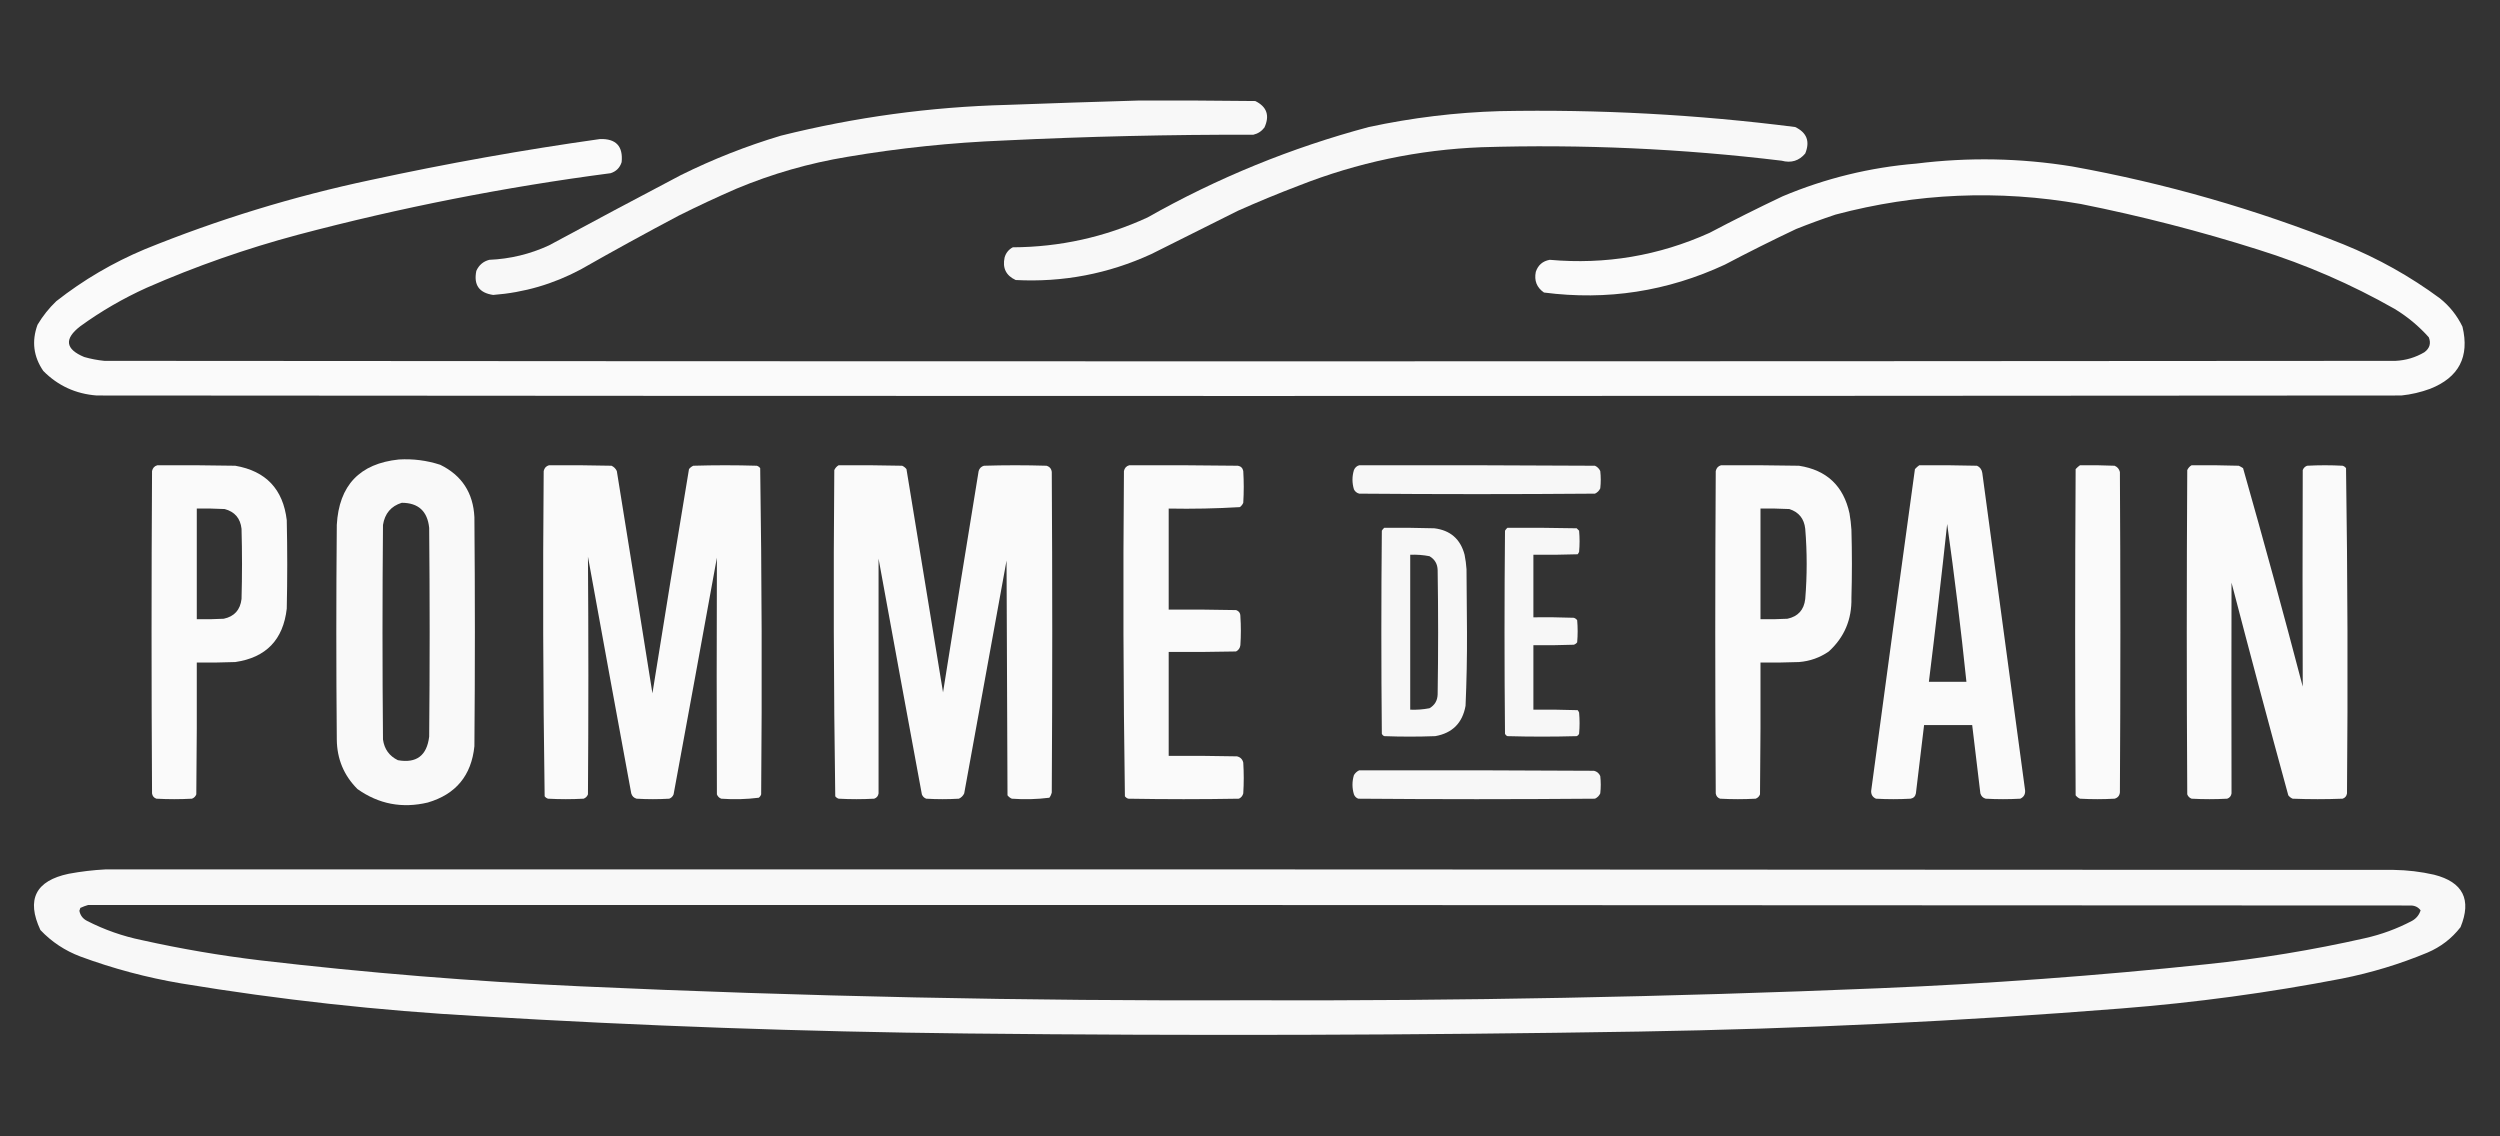
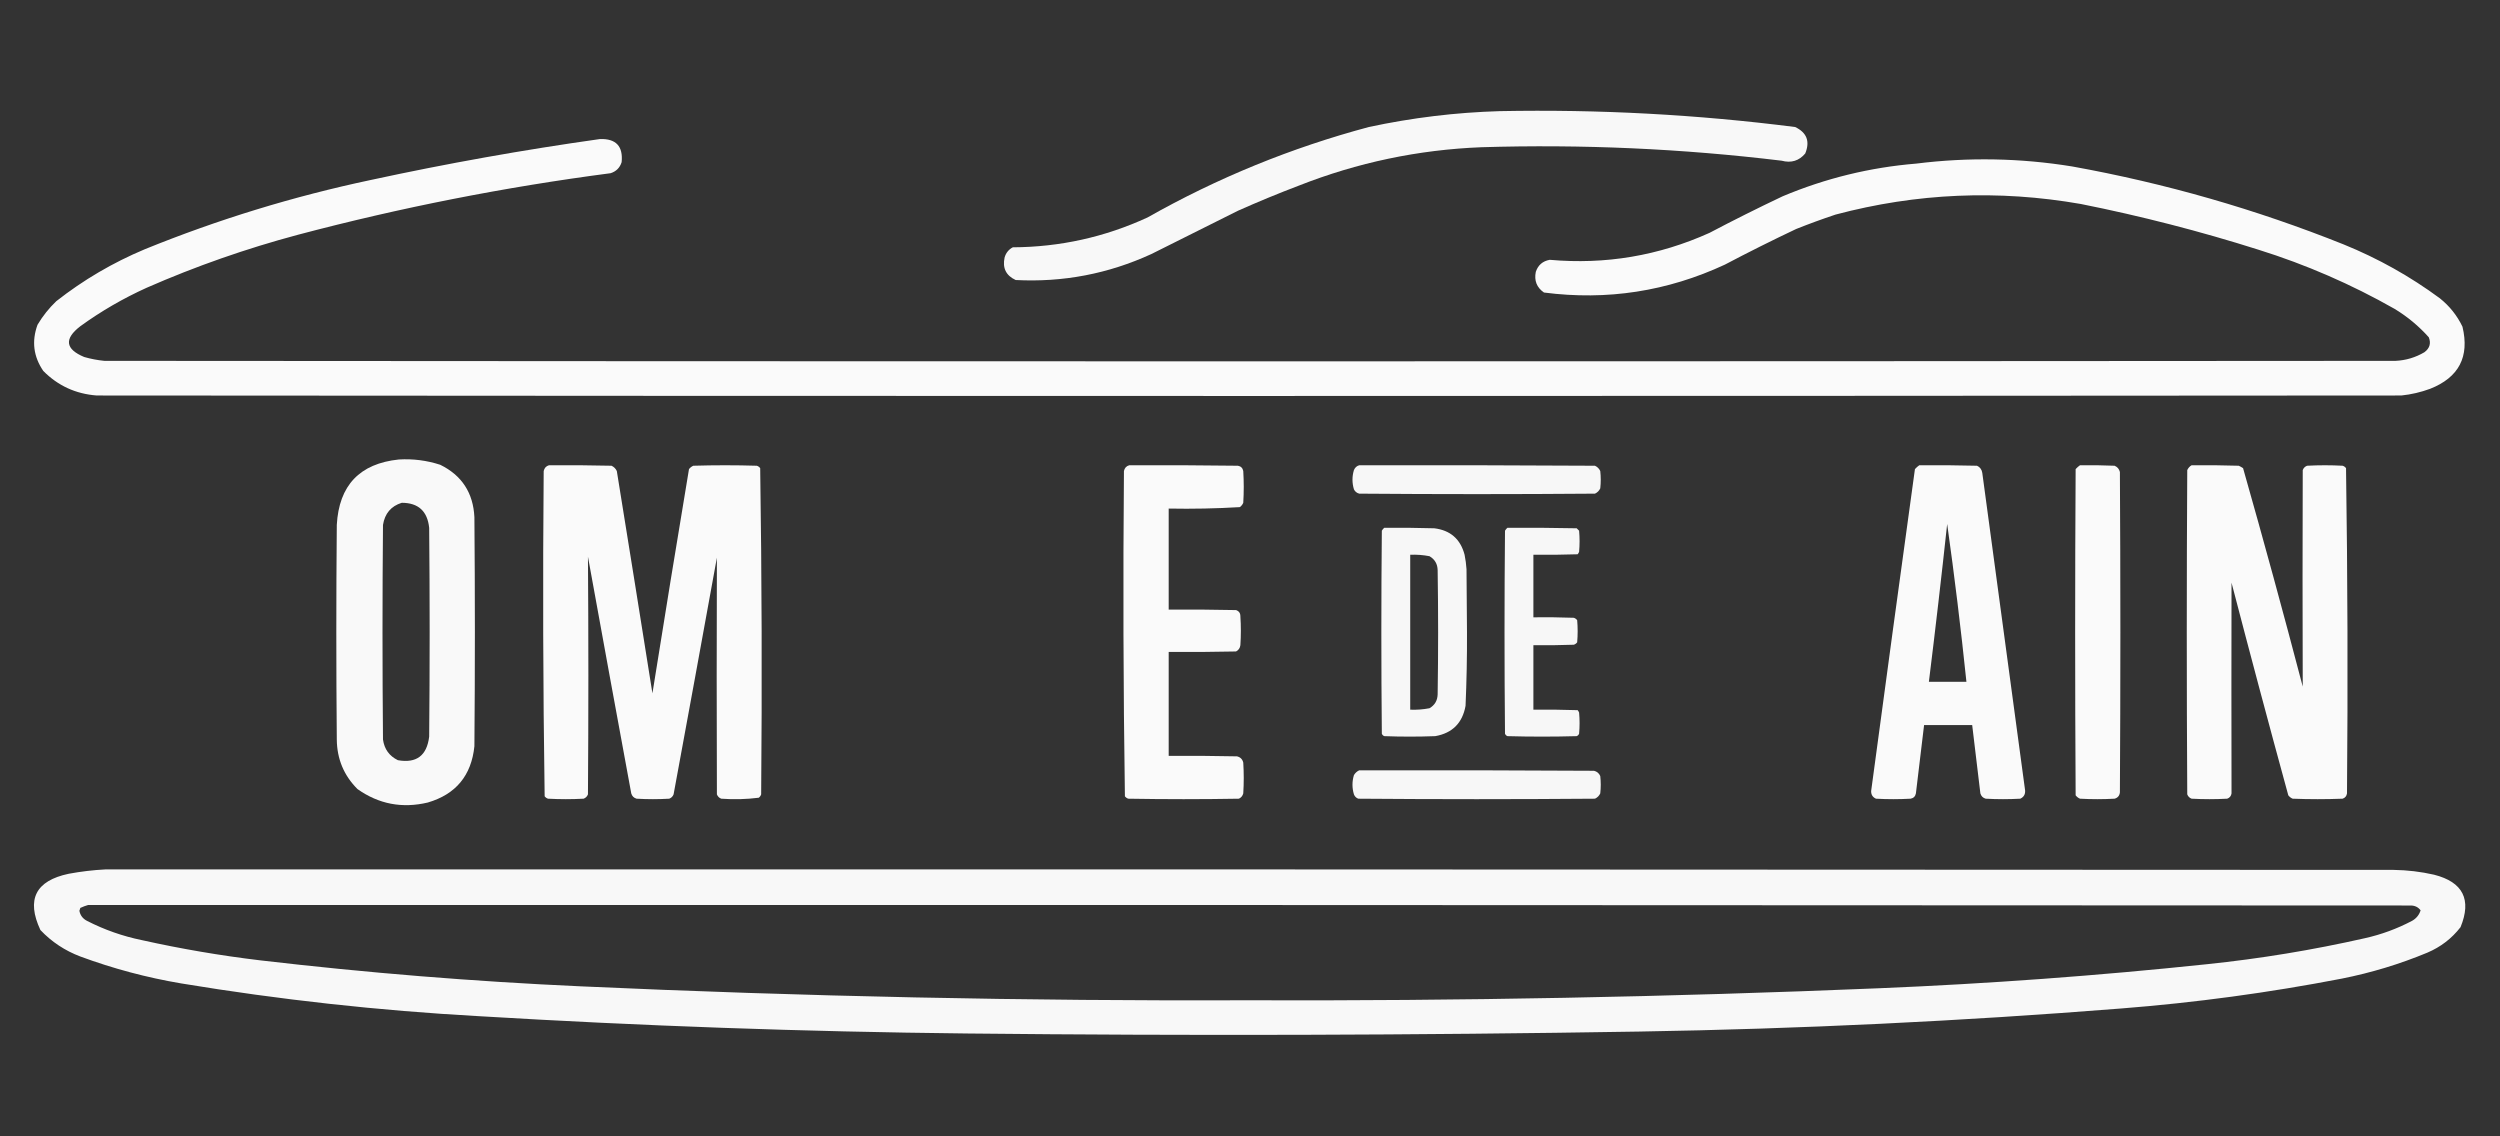
<svg xmlns="http://www.w3.org/2000/svg" version="1.1" width="2598px" height="1181px" style="shape-rendering:geometricPrecision; text-rendering:geometricPrecision; image-rendering:optimizeQuality; fill-rule:evenodd; clip-rule:evenodd">
  <rect width="100%" height="100%" fill="#333333" stroke="none" />
  <g>
-     <path style="opacity:0.97" fill="#fefefe" d="M 1182.5,104.5 C 1223.17,104.333 1263.83,104.5 1304.5,105C 1316.52,110.917 1319.69,120.083 1314,132.5C 1311.07,136.381 1307.24,138.881 1302.5,140C 1216.11,139.809 1129.78,141.809 1043.5,146C 988.798,148.185 934.465,153.852 880.5,163C 840.852,169.551 802.518,180.551 765.5,196C 745.259,204.787 725.259,214.12 705.5,224C 671.179,242.159 637.179,260.826 603.5,280C 575.008,295.22 544.674,304.054 512.5,306.5C 497.879,304.372 492.046,296.039 495,281.5C 497.683,275.48 502.183,271.647 508.5,270C 530.158,269.085 550.825,264.085 570.5,255C 616.008,230.412 661.675,206.079 707.5,182C 741.001,165.388 775.668,151.722 811.5,141C 888.639,121.732 966.972,111.066 1046.5,109C 1091.99,107.32 1137.32,105.82 1182.5,104.5 Z" />
-   </g>
+     </g>
  <g>
    <path style="opacity:0.971" fill="#fefefe" d="M 1558.5,115.5 C 1661.23,113.505 1763.57,119.005 1865.5,132C 1877.65,137.766 1881.15,146.933 1876,159.5C 1869.55,167.155 1861.38,169.655 1851.5,167C 1747.84,154.464 1643.84,149.798 1539.5,153C 1473.9,155.587 1410.57,168.92 1349.5,193C 1328.26,201.081 1307.26,209.747 1286.5,219C 1256.5,234 1226.5,249 1196.5,264C 1151.71,284.558 1104.71,293.558 1055.5,291C 1045.43,286.35 1041.59,278.516 1044,267.5C 1045.38,262.792 1048.21,259.292 1052.5,257C 1101.41,256.771 1148.08,246.438 1192.5,226C 1265.11,184.903 1341.78,153.57 1422.5,132C 1467.47,122.339 1512.8,116.839 1558.5,115.5 Z" />
  </g>
  <g>
    <path style="opacity:0.978" fill="#fefefe" d="M 623.5,144.5 C 640.137,143.97 647.637,151.97 646,168.5C 644.167,174.333 640.333,178.167 634.5,180C 524.775,194.343 416.442,215.676 309.5,244C 255.726,258.368 203.393,276.702 152.5,299C 128.027,310.061 105.027,323.394 83.5,339C 66.466,352.114 67.799,362.781 87.5,371C 94.379,372.976 101.379,374.309 108.5,375C 902.167,375.667 1695.83,375.667 2489.5,375C 2500.25,374.479 2510.25,371.479 2519.5,366C 2524.98,361.893 2526.48,356.727 2524,350.5C 2513.63,338.9 2501.8,329.066 2488.5,321C 2443.58,295.462 2396.42,274.962 2347,259.5C 2286.38,240.302 2224.88,224.469 2162.5,212C 2076.69,196.972 1991.69,200.639 1907.5,223C 1893.68,227.606 1880.01,232.606 1866.5,238C 1841.55,249.806 1816.89,262.139 1792.5,275C 1732.65,302.815 1669.99,312.481 1604.5,304C 1596.98,298.782 1594.15,291.616 1596,282.5C 1598.37,275.464 1603.2,271.297 1610.5,270C 1668.35,275.136 1723.69,265.802 1776.5,242C 1801.55,228.806 1826.89,216.139 1852.5,204C 1897,185.292 1943.33,173.959 1991.5,170C 2045.65,163.249 2099.65,164.249 2153.5,173C 2250.28,190.484 2344.28,217.484 2435.5,254C 2471.33,268.561 2504.66,287.228 2535.5,310C 2545.62,318.105 2553.45,327.938 2559,339.5C 2566.49,370.686 2555.32,392.186 2525.5,404C 2515.79,407.594 2505.79,409.927 2495.5,411C 1697.17,411.667 898.833,411.667 100.5,411C 78.718,409.355 60.218,400.855 45,385.5C 34.773,370.578 32.773,354.578 39,337.5C 44.359,328.469 50.859,320.302 58.5,313C 86.6,290.938 117.267,272.938 150.5,259C 226.645,228.044 304.978,204.044 385.5,187C 464.448,169.899 543.782,155.732 623.5,144.5 Z" />
  </g>
  <g>
-     <path style="opacity:0.973" fill="#fefefe" d="M 414.5,477.5 C 429.196,476.629 443.529,478.462 457.5,483C 479.948,494.019 491.781,512.186 493,537.5C 493.667,616.833 493.667,696.167 493,775.5C 489.86,805.96 473.693,825.46 444.5,834C 417.913,840.31 393.58,835.644 371.5,820C 357.359,805.869 350.193,788.703 350,768.5C 349.333,694.167 349.333,619.833 350,545.5C 352.263,504.407 373.763,481.74 414.5,477.5 Z M 417.5,522.5 C 434.687,522.513 444.187,531.179 446,548.5C 446.667,620.833 446.667,693.167 446,765.5C 443.615,785.247 432.782,793.414 413.5,790C 404.576,785.689 399.409,778.523 398,768.5C 397.333,694.167 397.333,619.833 398,545.5C 399.885,533.63 406.385,525.964 417.5,522.5 Z" />
+     <path style="opacity:0.973" fill="#fefefe" d="M 414.5,477.5 C 429.196,476.629 443.529,478.462 457.5,483C 479.948,494.019 491.781,512.186 493,537.5C 493.667,616.833 493.667,696.167 493,775.5C 489.86,805.96 473.693,825.46 444.5,834C 417.913,840.31 393.58,835.644 371.5,820C 357.359,805.869 350.193,788.703 350,768.5C 349.333,694.167 349.333,619.833 350,545.5C 352.263,504.407 373.763,481.74 414.5,477.5 M 417.5,522.5 C 434.687,522.513 444.187,531.179 446,548.5C 446.667,620.833 446.667,693.167 446,765.5C 443.615,785.247 432.782,793.414 413.5,790C 404.576,785.689 399.409,778.523 398,768.5C 397.333,694.167 397.333,619.833 398,545.5C 399.885,533.63 406.385,525.964 417.5,522.5 Z" />
  </g>
  <g>
-     <path style="opacity:0.979" fill="#fefefe" d="M 163.5,483.5 C 190.502,483.333 217.502,483.5 244.5,484C 276.322,489.491 294.155,508.324 298,540.5C 298.667,571.167 298.667,601.833 298,632.5C 294.322,664.842 276.488,683.342 244.5,688C 231.171,688.5 217.837,688.667 204.5,688.5C 204.667,734.168 204.5,779.835 204,825.5C 203.167,827.667 201.667,829.167 199.5,830C 187.167,830.667 174.833,830.667 162.5,830C 159.898,829.065 158.398,827.232 158,824.5C 157.333,712.833 157.333,601.167 158,489.5C 158.683,486.321 160.516,484.321 163.5,483.5 Z M 204.5,528.5 C 214.172,528.334 223.839,528.5 233.5,529C 243.961,531.8 249.794,538.633 251,549.5C 251.667,573.833 251.667,598.167 251,622.5C 249.663,633.831 243.497,640.664 232.5,643C 223.173,643.5 213.839,643.666 204.5,643.5C 204.5,605.167 204.5,566.833 204.5,528.5 Z" />
-   </g>
+     </g>
  <g>
    <path style="opacity:0.977" fill="#fefefe" d="M 570.5,483.5 C 592.169,483.333 613.836,483.5 635.5,484C 638,485.167 639.833,487 641,489.5C 653.441,566.481 665.775,643.481 678,720.5C 690.389,642.778 703.055,565.112 716,487.5C 717.214,485.951 718.714,484.785 720.5,484C 742.5,483.333 764.5,483.333 786.5,484C 787.931,484.465 789.097,485.299 790,486.5C 791.662,599.419 791.996,712.419 791,825.5C 790.535,826.931 789.701,828.097 788.5,829C 775.595,830.628 762.595,830.961 749.5,830C 747.333,829.167 745.833,827.667 745,825.5C 744.705,743.499 744.705,661.499 745,579.5C 730.128,661.526 715.128,743.526 700,825.5C 699.167,827.667 697.667,829.167 695.5,830C 684.167,830.667 672.833,830.667 661.5,830C 658.667,829.167 656.833,827.333 656,824.5C 640.871,742.524 625.871,660.524 611,578.5C 611.578,660.828 611.578,743.161 611,825.5C 610.167,827.667 608.667,829.167 606.5,830C 594.167,830.667 581.833,830.667 569.5,830C 568.069,829.535 566.903,828.701 566,827.5C 564.339,714.889 564.006,602.223 565,489.5C 565.727,486.309 567.561,484.309 570.5,483.5 Z" />
  </g>
  <g>
-     <path style="opacity:0.978" fill="#fefefe" d="M 871.5,483.5 C 893.503,483.333 915.503,483.5 937.5,484C 939.286,484.785 940.786,485.951 942,487.5C 954.667,564.833 967.333,642.167 980,719.5C 992.118,642.794 1004.45,566.127 1017,489.5C 1017.83,486.667 1019.67,484.833 1022.5,484C 1044.17,483.333 1065.83,483.333 1087.5,484C 1090.77,484.94 1092.61,487.107 1093,490.5C 1093.67,601.5 1093.67,712.5 1093,823.5C 1092.55,825.519 1091.72,827.352 1090.5,829C 1077.6,830.628 1064.6,830.961 1051.5,830C 1049.71,829.215 1048.21,828.049 1047,826.5C 1046.67,745.167 1046.33,663.833 1046,582.5C 1031.33,663.167 1016.67,743.833 1002,824.5C 1000.83,827 999,828.833 996.5,830C 985.167,830.667 973.833,830.667 962.5,830C 960.333,829.167 958.833,827.667 958,825.5C 942.893,743.856 927.893,662.189 913,580.5C 912.948,661.834 912.948,743.167 913,824.5C 912.602,827.232 911.102,829.065 908.5,830C 896.167,830.667 883.833,830.667 871.5,830C 870.069,829.535 868.903,828.701 868,827.5C 866.338,714.581 866.004,601.581 867,488.5C 868.025,486.313 869.525,484.646 871.5,483.5 Z" />
-   </g>
+     </g>
  <g>
    <path style="opacity:0.98" fill="#fefefe" d="M 1173.5,483.5 C 1211.17,483.333 1248.83,483.5 1286.5,484C 1289.54,484.555 1291.38,486.388 1292,489.5C 1292.67,500.5 1292.67,511.5 1292,522.5C 1291.22,524.286 1290.05,525.786 1288.5,527C 1263.9,528.471 1239.23,528.971 1214.5,528.5C 1214.5,563.5 1214.5,598.5 1214.5,633.5C 1237.84,633.333 1261.17,633.5 1284.5,634C 1287.56,635.066 1289.06,637.233 1289,640.5C 1289.67,650.5 1289.67,660.5 1289,670.5C 1288.59,673.494 1287.09,675.661 1284.5,677C 1261.17,677.5 1237.84,677.667 1214.5,677.5C 1214.5,713.5 1214.5,749.5 1214.5,785.5C 1238.17,785.333 1261.84,785.5 1285.5,786C 1289,786.833 1291.17,789 1292,792.5C 1292.67,803.167 1292.67,813.833 1292,824.5C 1291.31,827.057 1289.81,828.891 1287.5,830C 1249.17,830.667 1210.83,830.667 1172.5,830C 1171.07,829.535 1169.9,828.701 1169,827.5C 1167.34,714.889 1167.01,602.223 1168,489.5C 1168.68,486.321 1170.52,484.321 1173.5,483.5 Z" />
  </g>
  <g>
    <path style="opacity:0.962" fill="#fefefe" d="M 1412.5,483.5 C 1494.17,483.333 1575.83,483.5 1657.5,484C 1660,485.167 1661.83,487 1663,489.5C 1663.67,495.5 1663.67,501.5 1663,507.5C 1661.83,510 1660,511.833 1657.5,513C 1575.83,513.667 1494.17,513.667 1412.5,513C 1409.94,512.315 1408.11,510.815 1407,508.5C 1405,501.833 1405,495.167 1407,488.5C 1408.11,485.887 1409.94,484.22 1412.5,483.5 Z" />
  </g>
  <g>
-     <path style="opacity:0.979" fill="#fefefe" d="M 1788.5,483.5 C 1815.5,483.333 1842.5,483.5 1869.5,484C 1898.31,488.471 1915.81,504.971 1922,533.5C 1922.97,539.13 1923.63,544.796 1924,550.5C 1924.67,574.167 1924.67,597.833 1924,621.5C 1924.49,643.74 1916.66,662.24 1900.5,677C 1891.2,683.434 1880.87,687.1 1869.5,688C 1856.17,688.5 1842.84,688.667 1829.5,688.5C 1829.67,734.168 1829.5,779.835 1829,825.5C 1828.17,827.667 1826.67,829.167 1824.5,830C 1812.17,830.667 1799.83,830.667 1787.5,830C 1784.9,829.065 1783.4,827.232 1783,824.5C 1782.33,712.833 1782.33,601.167 1783,489.5C 1783.73,486.309 1785.56,484.309 1788.5,483.5 Z M 1829.5,528.5 C 1839.51,528.334 1849.51,528.5 1859.5,529C 1869.36,532.186 1874.86,539.02 1876,549.5C 1878,573.833 1878,598.167 1876,622.5C 1874.69,633.805 1868.53,640.638 1857.5,643C 1848.17,643.5 1838.84,643.666 1829.5,643.5C 1829.5,605.167 1829.5,566.833 1829.5,528.5 Z" />
-   </g>
+     </g>
  <g>
    <path style="opacity:0.977" fill="#fefefe" d="M 1994.5,483.5 C 2014.5,483.333 2034.5,483.5 2054.5,484C 2057.66,485.48 2059.5,487.98 2060,491.5C 2074.83,601.5 2089.67,711.5 2104.5,821.5C 2104.75,825.503 2103.08,828.336 2099.5,830C 2087.5,830.667 2075.5,830.667 2063.5,830C 2060.67,829.167 2058.83,827.333 2058,824.5C 2055.13,800.828 2052.3,777.161 2049.5,753.5C 2032.83,753.5 2016.17,753.5 1999.5,753.5C 1996.75,777.168 1993.92,800.835 1991,824.5C 1990.38,827.612 1988.54,829.445 1985.5,830C 1973.5,830.667 1961.5,830.667 1949.5,830C 1946.07,828.471 1944.4,825.804 1944.5,822C 1959.46,710.469 1974.63,598.969 1990,487.5C 1991.4,485.93 1992.9,484.596 1994.5,483.5 Z M 2023.5,544.5 C 2031.13,598.89 2037.8,653.557 2043.5,708.5C 2030.5,708.5 2017.5,708.5 2004.5,708.5C 2011.27,653.89 2017.6,599.223 2023.5,544.5 Z" />
  </g>
  <g>
    <path style="opacity:0.979" fill="#fefefe" d="M 2161.5,483.5 C 2173.5,483.333 2185.5,483.5 2197.5,484C 2200.43,485.26 2202.26,487.427 2203,490.5C 2203.67,601.5 2203.67,712.5 2203,823.5C 2202.61,826.893 2200.77,829.06 2197.5,830C 2185.5,830.667 2173.5,830.667 2161.5,830C 2159.71,829.215 2158.21,828.049 2157,826.5C 2156.33,713.5 2156.33,600.5 2157,487.5C 2158.4,485.93 2159.9,484.596 2161.5,483.5 Z" />
  </g>
  <g>
    <path style="opacity:0.98" fill="#fefefe" d="M 2277.5,483.5 C 2293.84,483.333 2310.17,483.5 2326.5,484C 2328.08,484.707 2329.58,485.54 2331,486.5C 2352.44,561.924 2373.11,637.591 2393,713.5C 2392.75,638.501 2392.75,563.501 2393,488.5C 2393.83,486.333 2395.33,484.833 2397.5,484C 2409.83,483.333 2422.17,483.333 2434.5,484C 2435.93,484.465 2437.1,485.299 2438,486.5C 2439.66,599.111 2439.99,711.777 2439,824.5C 2438.6,827.232 2437.1,829.065 2434.5,830C 2417.17,830.667 2399.83,830.667 2382.5,830C 2380.71,829.215 2379.21,828.049 2378,826.5C 2357.87,752.986 2338.2,679.32 2319,605.5C 2318.85,678.501 2318.85,751.501 2319,824.5C 2318.6,827.232 2317.1,829.065 2314.5,830C 2302.17,830.667 2289.83,830.667 2277.5,830C 2275.33,829.167 2273.83,827.667 2273,825.5C 2272.33,713.167 2272.33,600.833 2273,488.5C 2274.02,486.313 2275.52,484.646 2277.5,483.5 Z" />
  </g>
  <g>
    <path style="opacity:0.963" fill="#fefefe" d="M 1438.5,548.5 C 1455.84,548.333 1473.17,548.5 1490.5,549C 1507.2,551.032 1517.7,560.198 1522,576.5C 1523,581.453 1523.66,586.453 1524,591.5C 1524.17,613.333 1524.33,635.167 1524.5,657C 1524.61,682.521 1524.11,708.021 1523,733.5C 1519.78,751.383 1509.28,761.883 1491.5,765C 1473.83,765.667 1456.17,765.667 1438.5,765C 1437.33,764.5 1436.5,763.667 1436,762.5C 1435.33,692.167 1435.33,621.833 1436,551.5C 1436.7,550.309 1437.53,549.309 1438.5,548.5 Z M 1465.5,576.5 C 1472.23,576.226 1478.9,576.726 1485.5,578C 1491.01,581.188 1493.85,586.022 1494,592.5C 1494.67,635.5 1494.67,678.5 1494,721.5C 1493.85,727.978 1491.01,732.812 1485.5,736C 1478.9,737.274 1472.23,737.774 1465.5,737.5C 1465.5,683.833 1465.5,630.167 1465.5,576.5 Z" />
  </g>
  <g>
    <path style="opacity:0.962" fill="#fefefe" d="M 1566.5,548.5 C 1590.5,548.333 1614.5,548.5 1638.5,549C 1639.33,549.833 1640.17,550.667 1641,551.5C 1641.67,558.833 1641.67,566.167 1641,573.5C 1640.63,574.416 1640.13,575.25 1639.5,576C 1624.17,576.5 1608.84,576.667 1593.5,576.5C 1593.5,598.167 1593.5,619.833 1593.5,641.5C 1607.5,641.333 1621.5,641.5 1635.5,642C 1636.93,642.465 1638.1,643.299 1639,644.5C 1639.67,652.167 1639.67,659.833 1639,667.5C 1638.1,668.701 1636.93,669.535 1635.5,670C 1621.5,670.5 1607.5,670.667 1593.5,670.5C 1593.5,692.833 1593.5,715.167 1593.5,737.5C 1608.84,737.333 1624.17,737.5 1639.5,738C 1640.13,738.75 1640.63,739.584 1641,740.5C 1641.67,747.833 1641.67,755.167 1641,762.5C 1640.5,763.667 1639.67,764.5 1638.5,765C 1614.5,765.667 1590.5,765.667 1566.5,765C 1565.33,764.5 1564.5,763.667 1564,762.5C 1563.33,692.167 1563.33,621.833 1564,551.5C 1564.7,550.309 1565.53,549.309 1566.5,548.5 Z" />
  </g>
  <g>
    <path style="opacity:0.962" fill="#fefefe" d="M 1412.5,800.5 C 1493.83,800.333 1575.17,800.5 1656.5,801C 1659.57,801.739 1661.74,803.572 1663,806.5C 1663.67,812.5 1663.67,818.5 1663,824.5C 1661.83,827 1660,828.833 1657.5,830C 1575.5,830.667 1493.5,830.667 1411.5,830C 1409.33,829.167 1407.83,827.667 1407,825.5C 1405,818.833 1405,812.167 1407,805.5C 1408.35,803.251 1410.18,801.584 1412.5,800.5 Z" />
  </g>
  <g>
    <path style="opacity:0.966" fill="#fefefe" d="M 109.5,903.5 C 902.167,903.333 1694.83,903.5 2487.5,904C 2501.68,904.189 2515.68,905.855 2529.5,909C 2559.57,916.638 2568.74,934.805 2557,963.5C 2547.88,975.272 2536.38,984.106 2522.5,990C 2493.76,1001.94 2464.09,1010.94 2433.5,1017C 2357.76,1031.63 2281.42,1041.96 2204.5,1048C 2037.76,1061.23 1870.76,1069.23 1703.5,1072C 1470.51,1075.83 1237.51,1076.49 1004.5,1074C 835.35,1072.15 666.35,1066.15 497.5,1056C 393.871,1050.27 290.871,1038.94 188.5,1022C 152.599,1015.94 117.599,1006.61 83.5,994C 67.469,987.937 53.636,978.77 42,966.5C 27.138,934.724 36.972,915.224 71.5,908C 84.218,905.644 96.884,904.144 109.5,903.5 Z M 91.5,940.5 C 896.167,940.333 1700.83,940.5 2505.5,941C 2509.68,941.091 2513.01,942.757 2515.5,946C 2513.98,950.855 2510.98,954.522 2506.5,957C 2490.98,965.174 2474.65,971.174 2457.5,975C 2403.38,987.255 2348.71,996.255 2293.5,1002C 2180.1,1013.96 2066.44,1022.29 1952.5,1027C 1734.6,1036.06 1516.6,1040.23 1298.5,1039.5C 1066.71,1040.36 835.045,1035.52 603.5,1025C 492.173,1019.97 381.173,1010.97 270.5,998C 229.145,993.052 188.145,986.052 147.5,977C 127.575,972.914 108.575,966.248 90.5,957C 86.092,954.767 83.425,951.267 82.5,946.5C 82.833,945.5 83.167,944.5 83.5,943.5C 86.194,942.246 88.861,941.246 91.5,940.5 Z" />
  </g>
</svg>